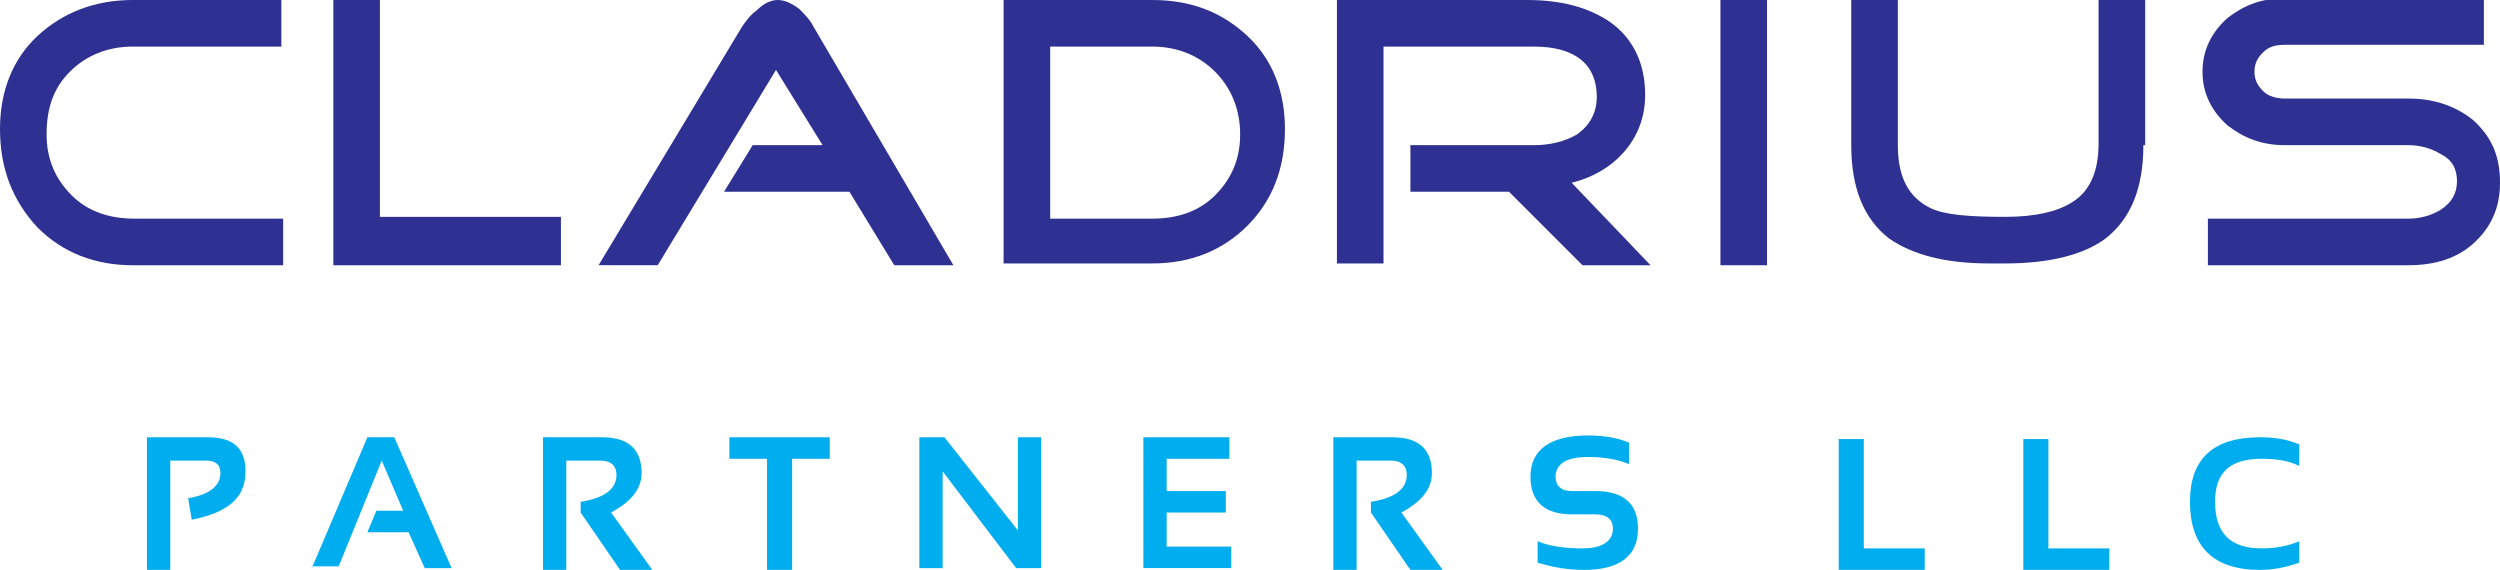
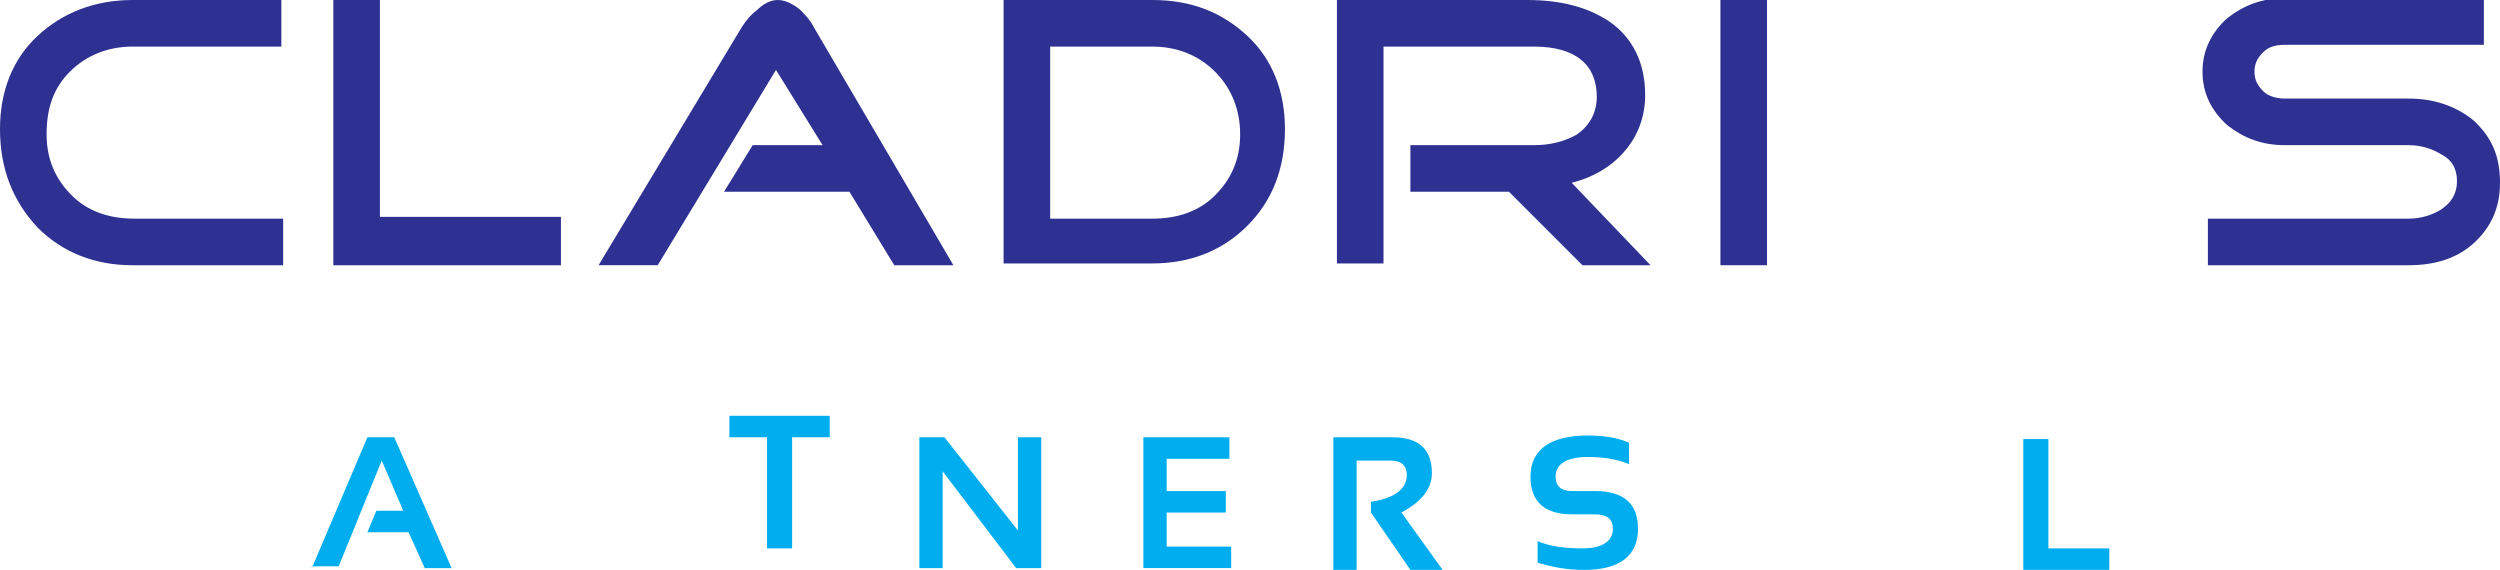
<svg xmlns="http://www.w3.org/2000/svg" version="1.1" id="Layer_1" x="0px" y="0px" viewBox="0 0 139.5 31.8" style="enable-background:new 0 0 139.5 31.8;" xml:space="preserve">
  <style type="text/css"> .st0{fill:#00ADEE;} .st1{fill:#2E3191;} </style>
  <g>
-     <path class="st0" d="M8.2,31.7v-7.3h3.4c1.4,0,2.1,0.6,2.1,1.9c0,1.5-1,2.3-3,2.7l-0.2-1.2c1.2-0.2,1.8-0.7,1.8-1.4 c0-0.5-0.3-0.7-0.8-0.7h-2v6.1H8.2z" />
    <path class="st0" d="M17.4,31.7l3.1-7.3H22l3.2,7.3h-1.5l-0.9-2h-2.3l0.5-1.2h1.5l-1.2-2.8l-2.4,5.9H17.4z" />
-     <path class="st0" d="M30.3,31.7v-7.3h3.3c1.5,0,2.2,0.7,2.2,2c0,0.9-0.6,1.6-1.7,2.2l2.3,3.2h-1.8l-2.2-3.2v-0.6 c1.3-0.2,2-0.7,2-1.5c0-0.5-0.3-0.8-0.9-0.8h-1.9v6.1H30.3z" />
-     <path class="st0" d="M46.3,24.4v1.2h-2.1v6.2h-1.4v-6.2h-2.1v-1.2H46.3z" />
+     <path class="st0" d="M46.3,24.4h-2.1v6.2h-1.4v-6.2h-2.1v-1.2H46.3z" />
    <path class="st0" d="M51.3,31.7v-7.3h1.4l4.1,5.2v-5.2h1.3v7.3h-1.4l-4.1-5.4v5.4H51.3z" />
    <path class="st0" d="M68.6,24.4v1.2h-3.5v1.8h3.3v1.2h-3.3v1.9h3.6v1.2h-4.9v-7.3H68.6z" />
    <path class="st0" d="M74.4,31.7v-7.3h3.3c1.5,0,2.2,0.7,2.2,2c0,0.9-0.6,1.6-1.7,2.2l2.3,3.2h-1.8l-2.2-3.2v-0.6 c1.3-0.2,2-0.7,2-1.5c0-0.5-0.3-0.8-0.9-0.8h-1.9v6.1H74.4z" />
    <path class="st0" d="M85.8,31.4v-1.2c0.7,0.3,1.6,0.4,2.5,0.4c1.1,0,1.7-0.4,1.7-1.1c0-0.5-0.3-0.8-1-0.8h-1.3 c-1.5,0-2.3-0.7-2.3-2.1c0-1.5,1.1-2.3,3.2-2.3c0.8,0,1.6,0.1,2.3,0.4v1.2c-0.7-0.3-1.5-0.4-2.3-0.4c-1.2,0-1.8,0.4-1.8,1.1 c0,0.5,0.3,0.8,0.9,0.8h1.3c1.6,0,2.4,0.7,2.4,2.1c0,1.5-1,2.3-3,2.3C87.3,31.8,86.5,31.6,85.8,31.4z" />
-     <path class="st0" d="M104,24.4v6.2h3.4v1.2h-4.8v-7.3H104z" />
    <path class="st0" d="M114.3,24.4v6.2h3.4v1.2h-4.8v-7.3H114.3z" />
-     <path class="st0" d="M128.3,31.4c-0.6,0.2-1.3,0.4-2.2,0.4c-2.6,0-3.9-1.3-3.9-3.8c0-2.4,1.3-3.6,3.9-3.6c0.8,0,1.5,0.1,2.2,0.4 v1.2c-0.6-0.3-1.3-0.4-2.1-0.4c-1.8,0-2.6,0.8-2.6,2.4c0,1.8,0.9,2.6,2.6,2.6c0.7,0,1.4-0.1,2.1-0.4V31.4z" />
  </g>
  <g>
    <g>
      <path class="st1" d="M15.7,14.8H7.4c-2.1,0-3.9-0.7-5.3-2.1C0.7,11.2,0,9.4,0,7.2C0,5.1,0.7,3.3,2.1,2c1.4-1.3,3.2-2,5.3-2h8.3 v2.6H7.4C6,2.6,4.8,3.1,3.9,4C3,4.9,2.6,6,2.6,7.5c0,1.4,0.5,2.5,1.4,3.4c0.9,0.9,2.1,1.3,3.5,1.3h8.3V14.8z" />
      <path class="st1" d="M31.3,14.8H18.6V0h2.6v12.1h10.1V14.8z" />
      <path class="st1" d="M53.2,14.8l-3.3,0l-2.5-4.1h-7L42,8.1h3.9l-2.6-4.2l-6.6,10.9h-3.3l8-13.3c0.2-0.3,0.5-0.7,0.8-0.9 C42.6,0.2,43,0,43.4,0c0.4,0,0.8,0.2,1.2,0.5c0.3,0.3,0.6,0.6,0.8,1L53.2,14.8z" />
      <path class="st1" d="M71.7,7.2c0,2.2-0.7,4-2.1,5.4c-1.4,1.4-3.2,2.1-5.3,2.1H56V0h8.3c2.2,0,3.9,0.7,5.3,2 C71,3.3,71.7,5.1,71.7,7.2z M69.2,7.5c0-1.4-0.5-2.6-1.4-3.5s-2.1-1.4-3.5-1.4h-5.7v9.6h5.7c1.4,0,2.6-0.4,3.5-1.3 S69.2,8.9,69.2,7.5z" />
      <path class="st1" d="M92.1,14.8h-3.8l-4.1-4.1h-5.5V8.1h6.9c0.9,0,1.7-0.2,2.4-0.6c0.7-0.5,1.1-1.2,1.1-2.1c0-1.8-1.2-2.8-3.5-2.8 h-8.4v12.1h-2.6V0h10.6c1.9,0,3.4,0.4,4.6,1.2c1.3,0.9,2,2.3,2,4.1c0,1.2-0.4,2.3-1.2,3.2c-0.7,0.8-1.7,1.4-2.9,1.7L92.1,14.8z" />
      <path class="st1" d="M98.6,14.8H96V0h2.6V14.8z" />
-       <path class="st1" d="M119.6,8.1c0,2.4-0.7,4.1-2.1,5.2c-1.2,0.9-3.1,1.4-5.6,1.4h-0.9c-2.5,0-4.3-0.5-5.6-1.4 c-1.4-1.1-2.1-2.8-2.1-5.2V0h2.6v8.1c0,1.8,0.6,2.9,1.8,3.5c0.8,0.4,2.2,0.5,4.2,0.5c1.7,0,2.9-0.3,3.7-0.8c1-0.6,1.5-1.7,1.5-3.3 V0h2.6V8.1z" />
      <path class="st1" d="M139.5,10.2c0,1.4-0.5,2.5-1.5,3.4c-0.9,0.8-2.1,1.2-3.6,1.2h-11.2v-2.6h11.2c0.7,0,1.3-0.2,1.8-0.5 c0.6-0.4,0.9-0.9,0.9-1.6s-0.3-1.2-0.9-1.5c-0.5-0.3-1.1-0.5-1.8-0.5h-6.9c-1.3,0-2.3-0.4-3.2-1.1c-0.9-0.8-1.4-1.8-1.4-3 c0-1.2,0.5-2.2,1.4-3c0.9-0.7,1.9-1.1,3.2-1.1h11.1v2.6h-11.1c-0.5,0-0.9,0.1-1.2,0.4c-0.3,0.3-0.5,0.6-0.5,1.1 c0,0.5,0.2,0.8,0.5,1.1c0.3,0.3,0.8,0.4,1.2,0.4h6.9c1.4,0,2.6,0.4,3.6,1.2C139.1,7.7,139.5,8.8,139.5,10.2z" />
    </g>
  </g>
</svg>